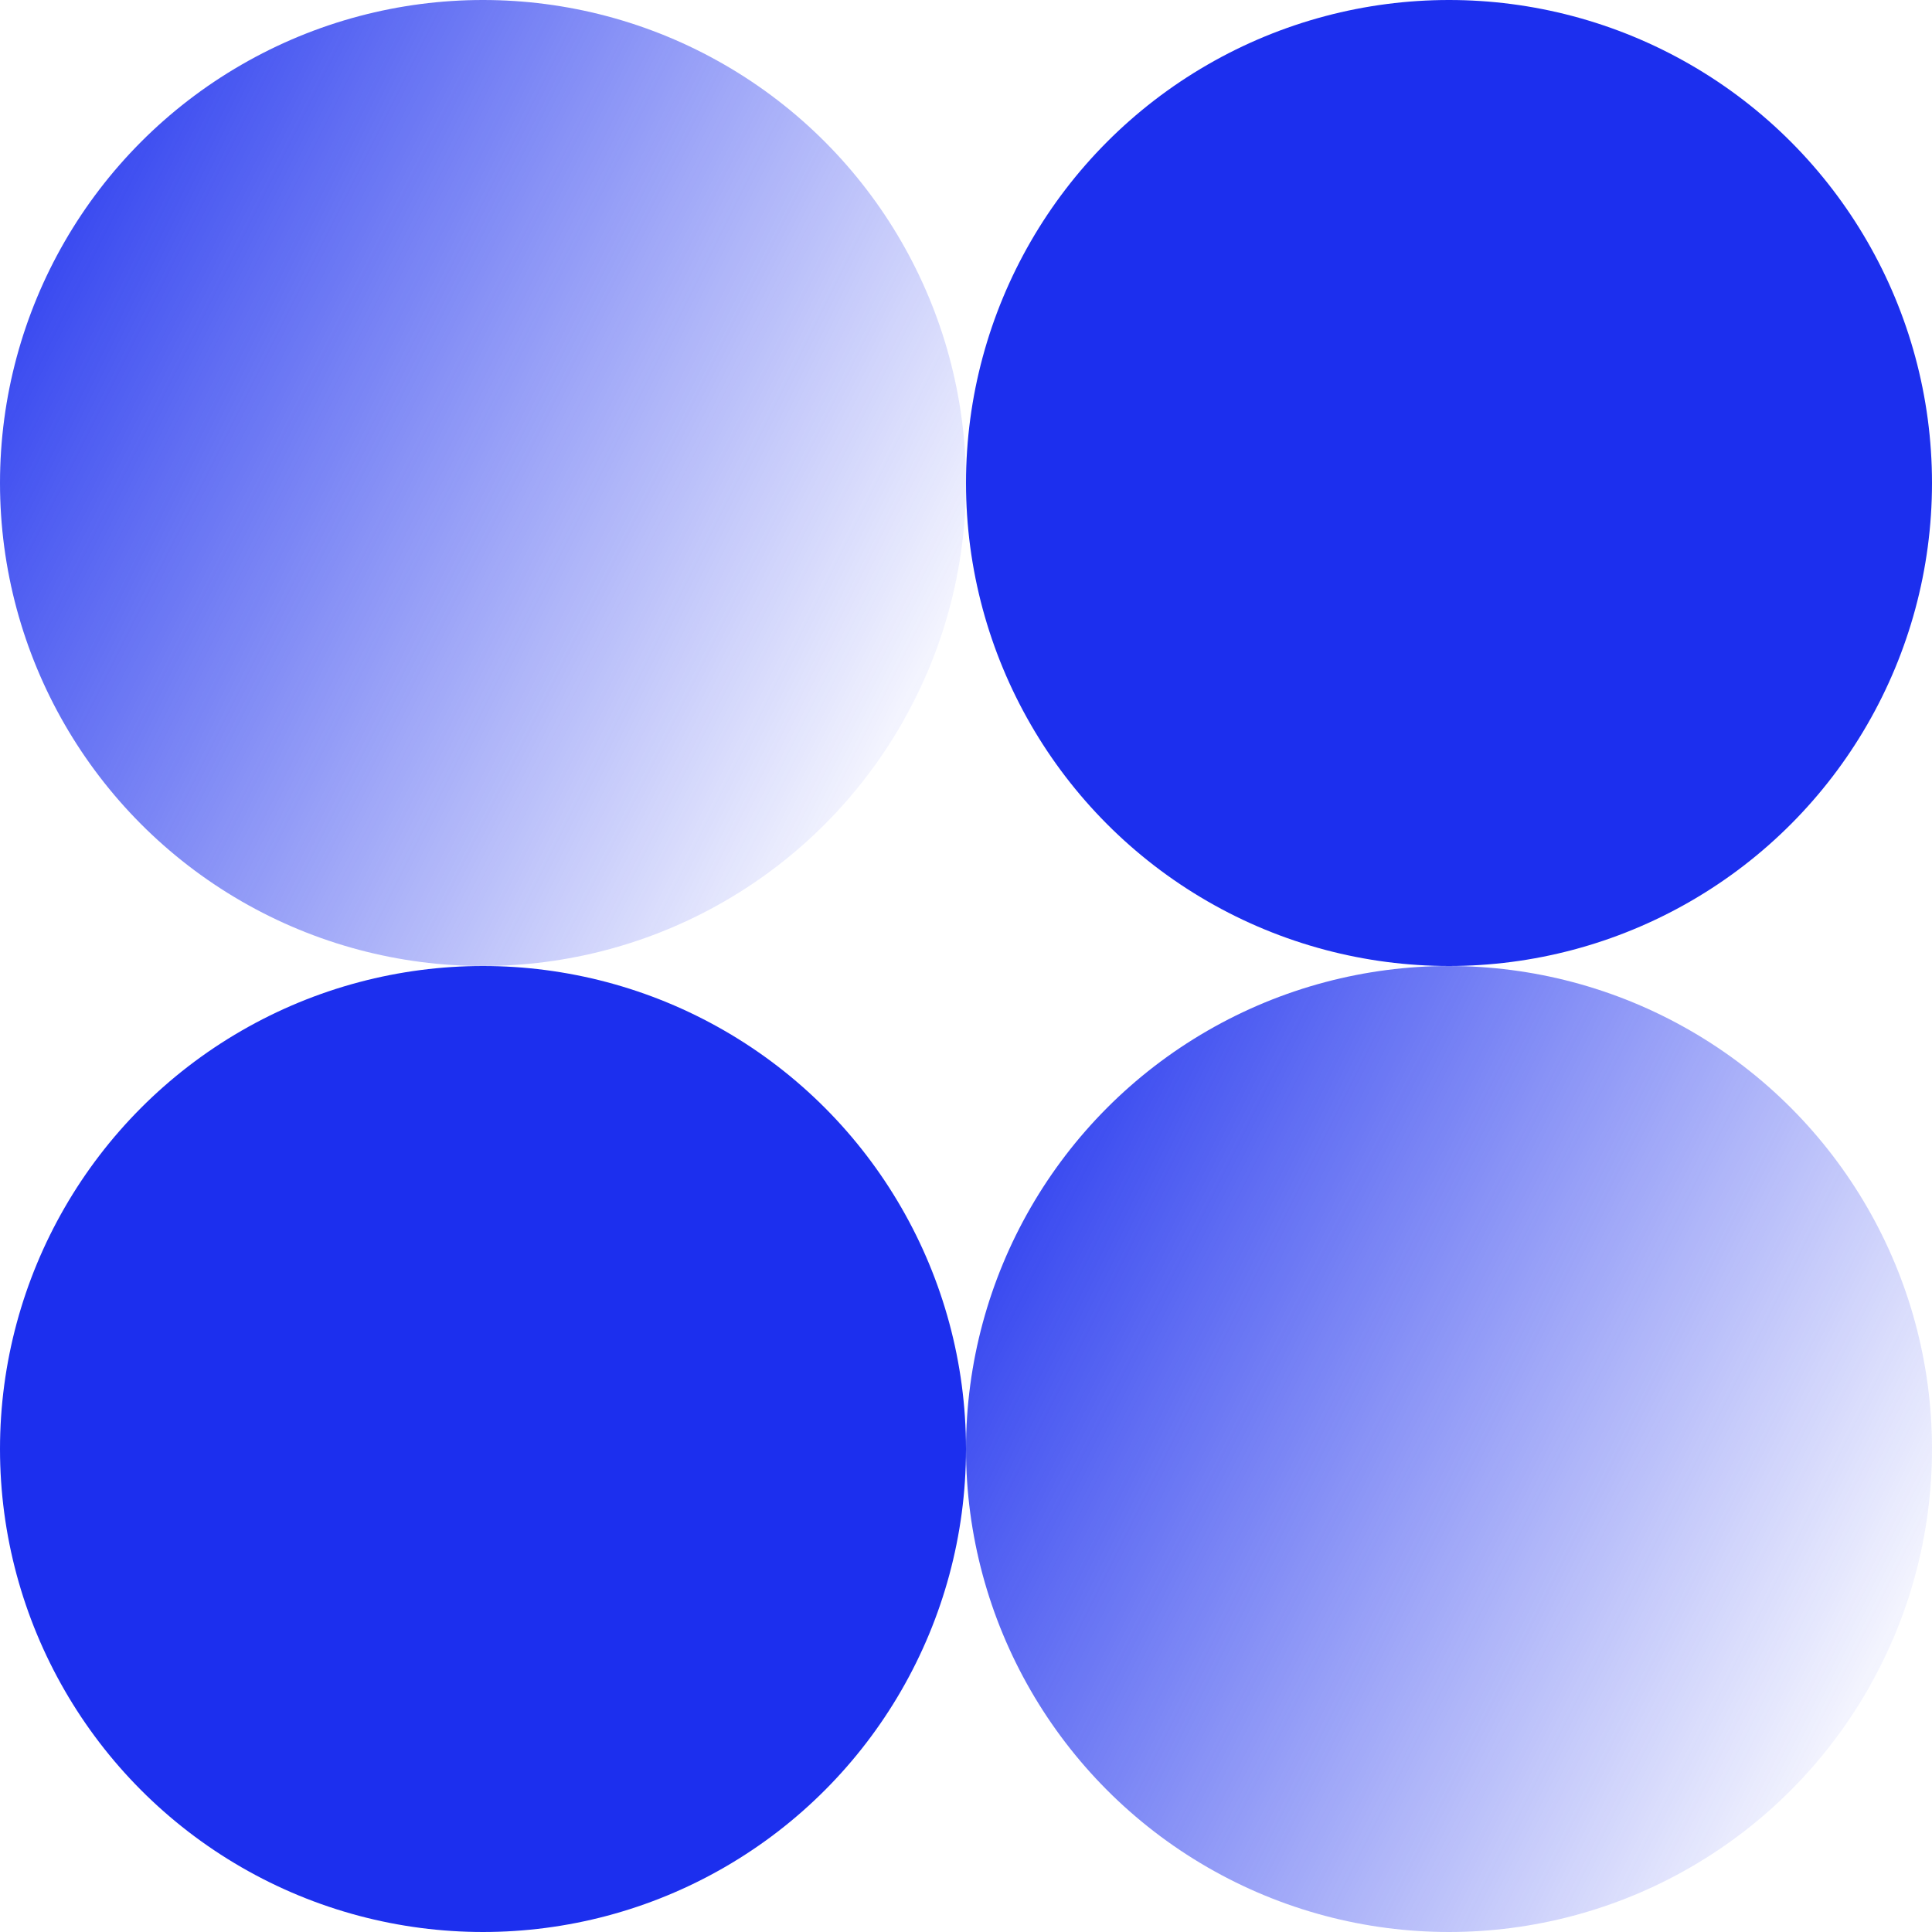
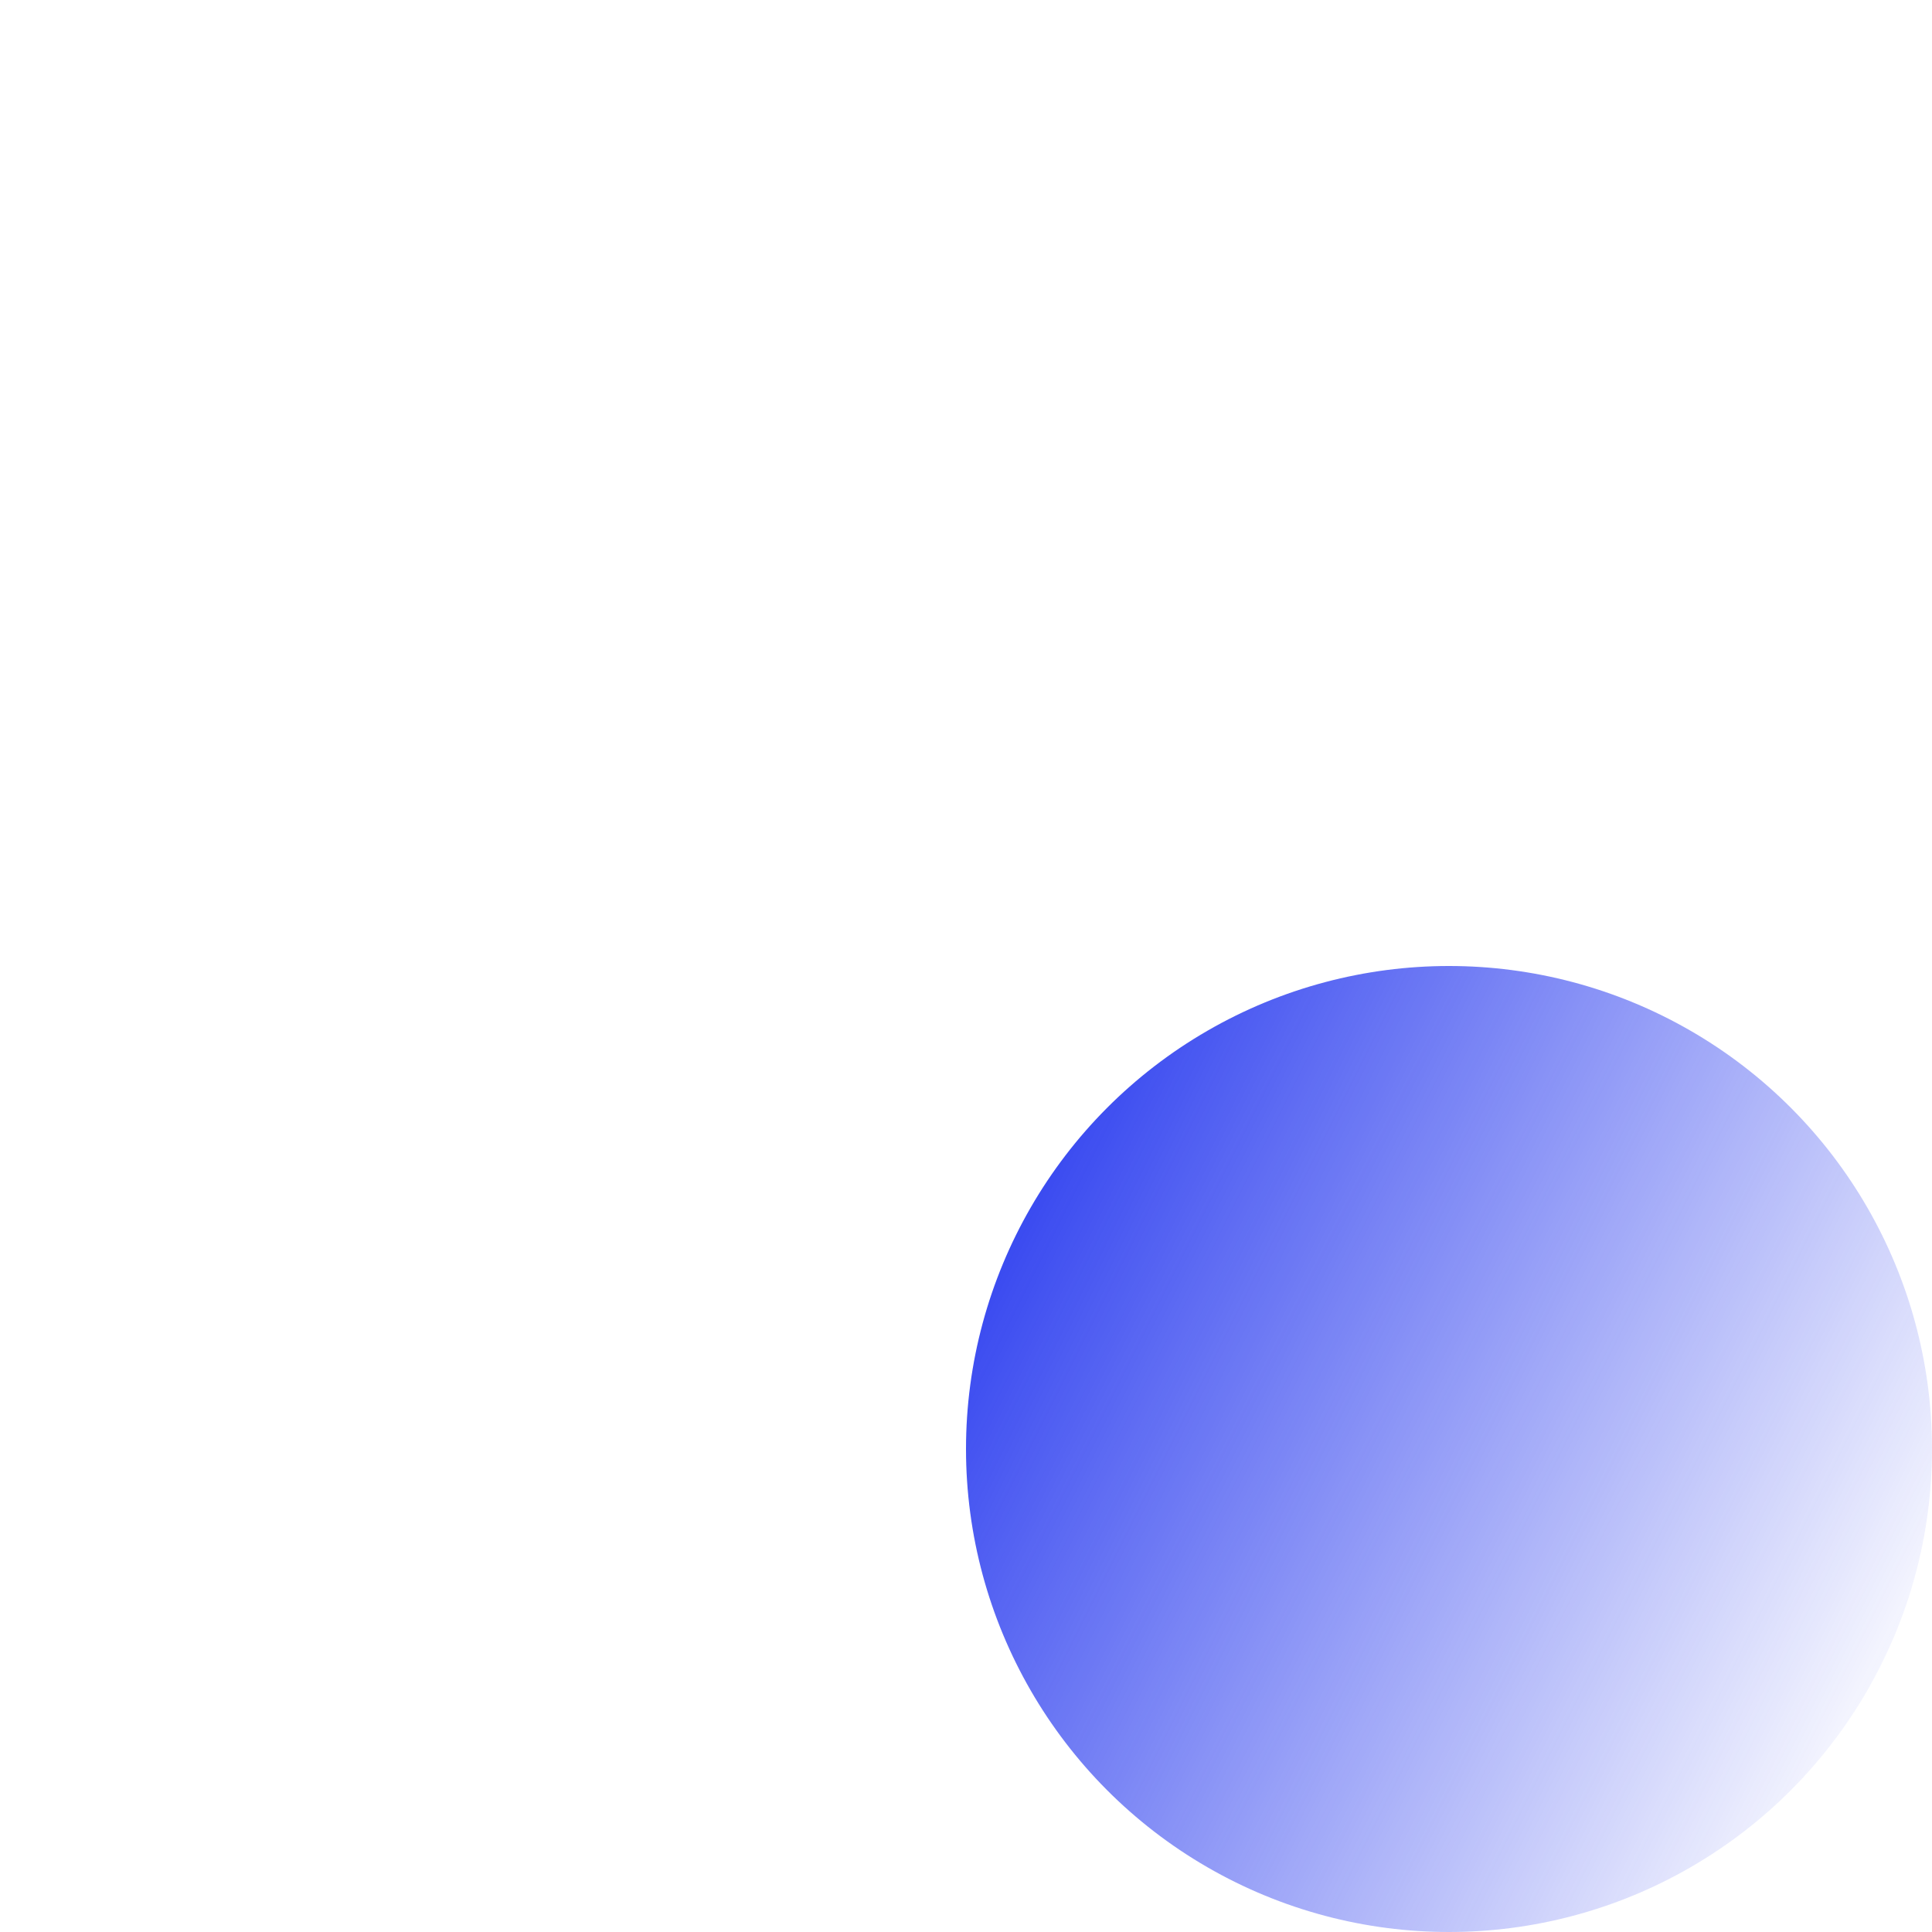
<svg xmlns="http://www.w3.org/2000/svg" width="24" height="24" viewBox="0 0 24 24">
  <defs>
    <linearGradient id="linear-gradient" x1="1" y1="0.74" x2="-0.085" y2="0.198" gradientUnits="objectBoundingBox">
      <stop offset="0" stop-color="#1c2fee" stop-opacity="0" />
      <stop offset="1" stop-color="#1c2fee" />
    </linearGradient>
  </defs>
  <g id="four-blue-dots-icon" transform="translate(-137 -2473.428)">
    <rect id="_24_px_container" data-name="24 px container" width="24" height="24" transform="translate(137 2473.428)" fill="#1c2fee" opacity="0" />
    <g id="persistent-vulnerability-monitoring-features-04-icon-2" transform="translate(0 1.428)">
-       <circle id="Ellipse_31" data-name="Ellipse 31" cx="6" cy="6" r="6" transform="translate(137 2472)" fill="url(#linear-gradient)" />
-       <circle id="Ellipse_88" data-name="Ellipse 88" cx="6" cy="6" r="6" transform="translate(149 2472)" fill="#1c2fee" />
-       <circle id="Ellipse_89" data-name="Ellipse 89" cx="6" cy="6" r="6" transform="translate(137 2484)" fill="#1c2fee" />
      <circle id="Ellipse_87" data-name="Ellipse 87" cx="6" cy="6" r="6" transform="translate(149 2484)" fill="url(#linear-gradient)" />
    </g>
  </g>
</svg>